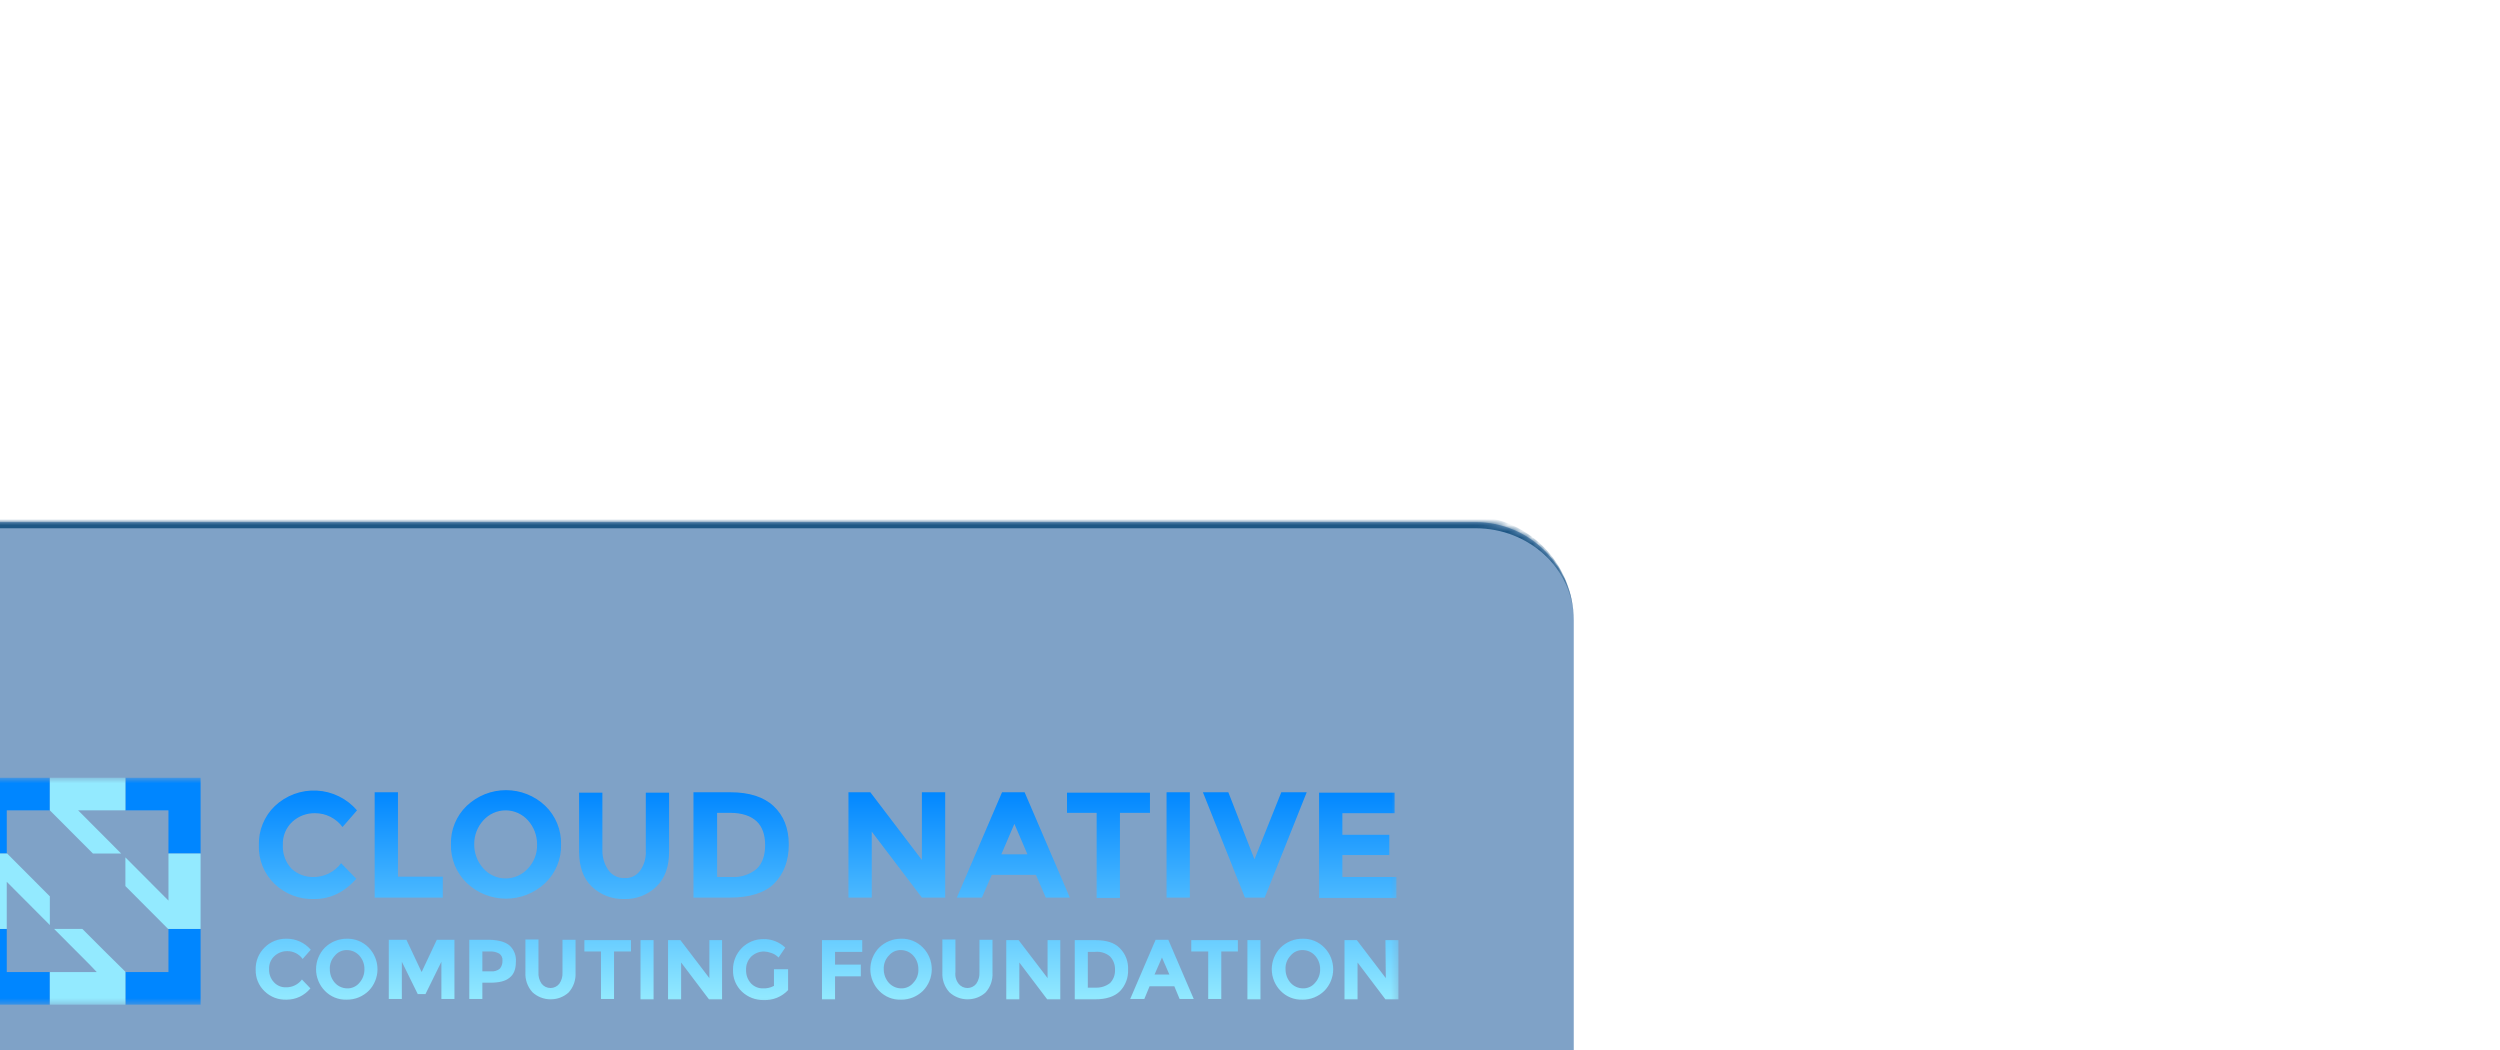
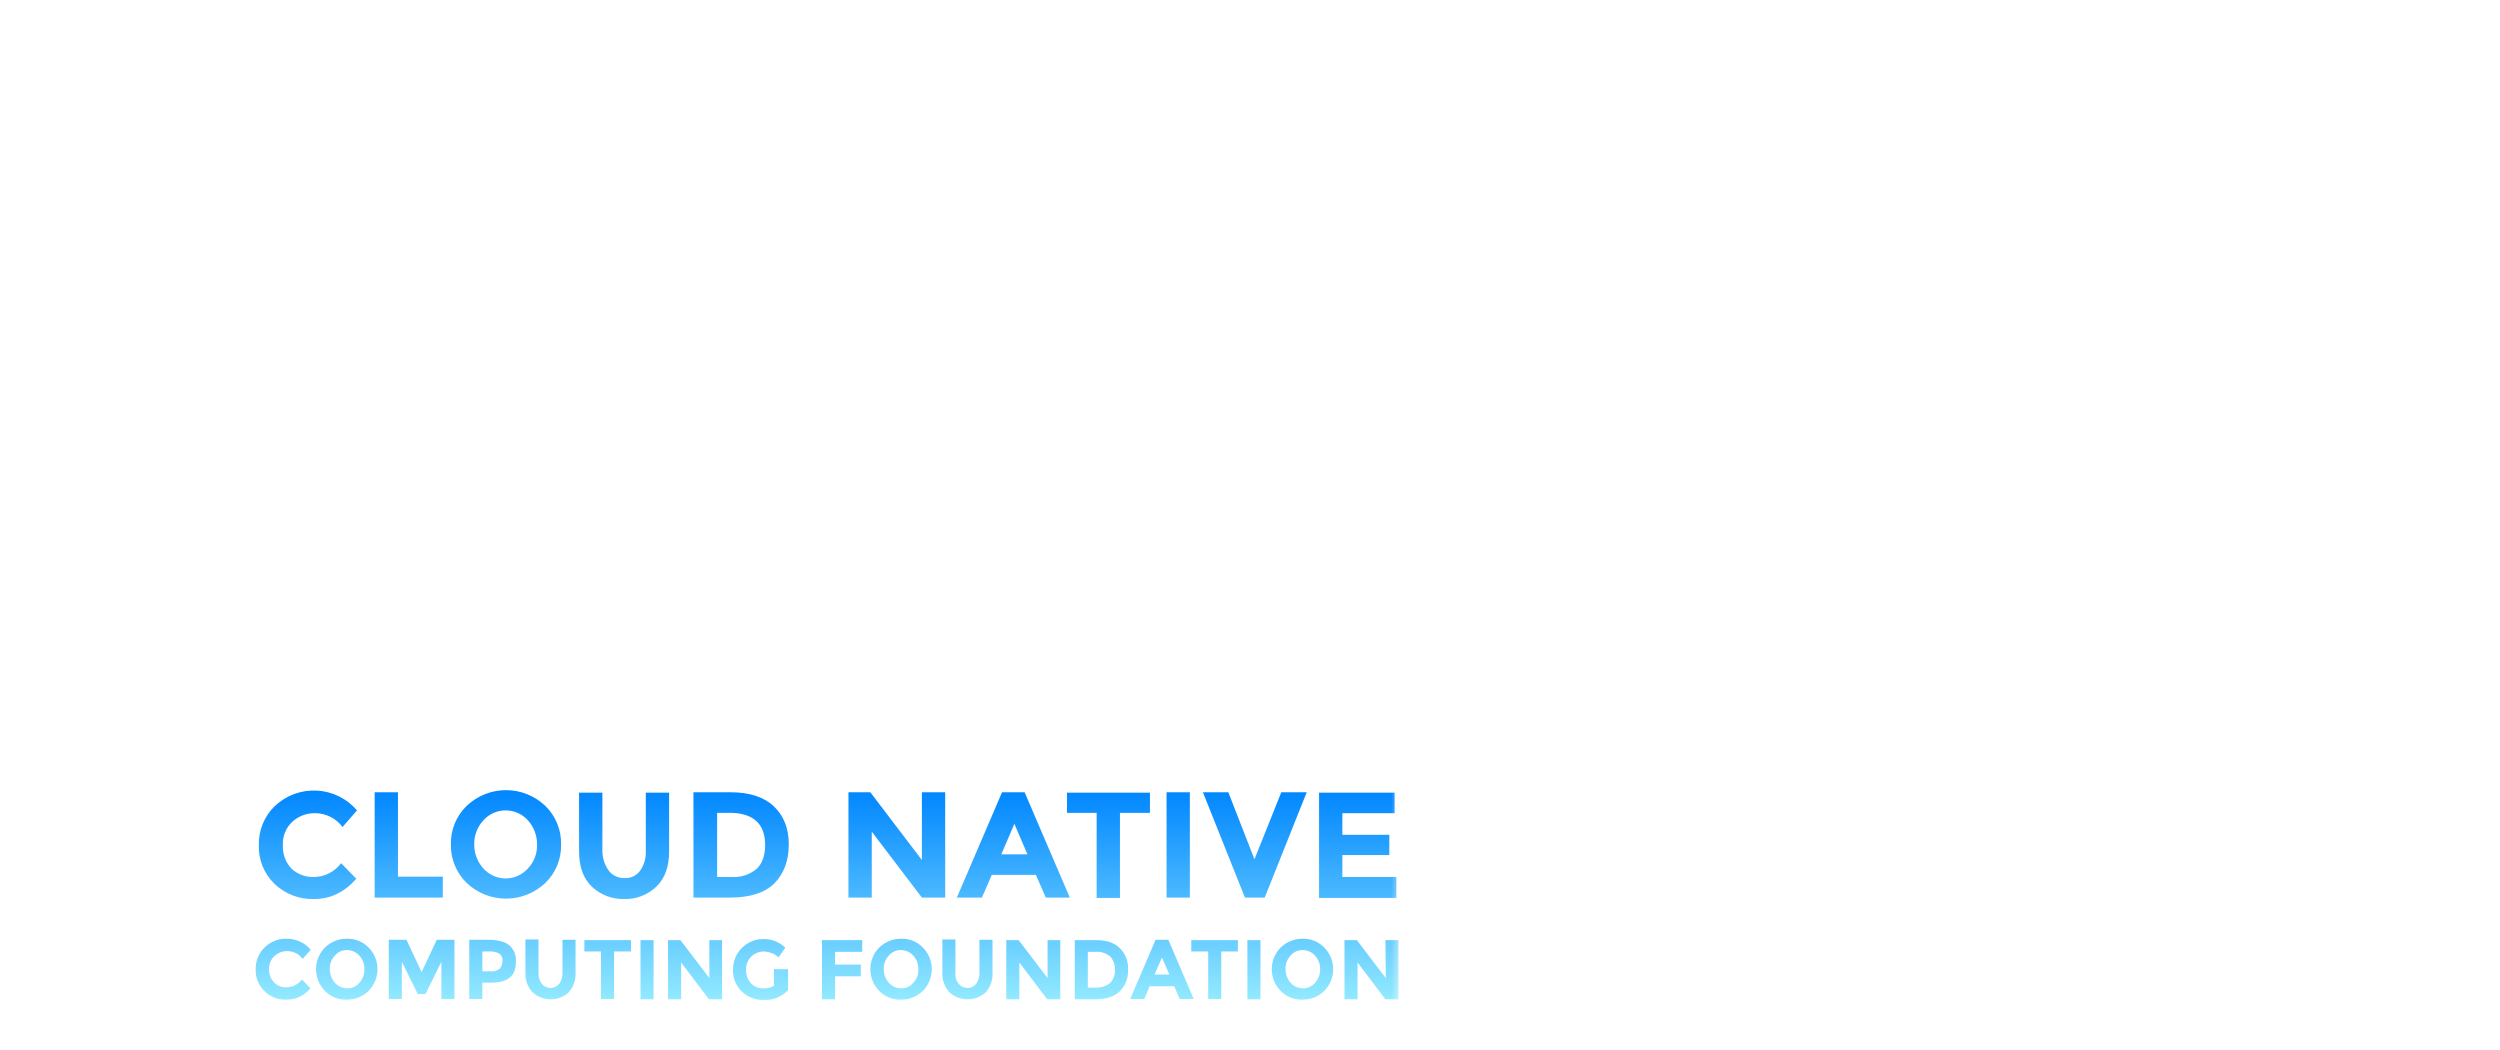
<svg xmlns="http://www.w3.org/2000/svg" width="407" height="171" viewBox="0 0 407 171" fill="none">
  <g filter="url(#filter0_dddd_3943_58545)">
    <mask id="path-1-inside-1_3943_58545" fill="white">
-       <path d="M110.207 27C110.207 18.163 117.37 11 126.207 11H383.207C392.044 11 399.207 18.163 399.207 27V115C399.207 123.837 392.044 131 383.207 131H126.207C117.37 131 110.207 123.837 110.207 115V27Z" />
-     </mask>
-     <path d="M110.207 27C110.207 18.163 117.37 11 126.207 11H383.207C392.044 11 399.207 18.163 399.207 27V115C399.207 123.837 392.044 131 383.207 131H126.207C117.37 131 110.207 123.837 110.207 115V27Z" fill="#004790" fill-opacity="0.5" />
+       </mask>
    <path d="M110.207 27C110.207 17.611 117.818 10 127.207 10H382.207C391.596 10 399.207 17.611 399.207 27C399.207 18.716 392.044 12 383.207 12H126.207C117.37 12 110.207 18.716 110.207 27ZM399.207 131H110.207H399.207ZM110.207 131V11V131ZM399.207 11V131V11Z" fill="#1E5785" mask="url(#path-1-inside-1_3943_58545)" />
    <mask id="mask0_3943_58545" style="mask-type:luminance" maskUnits="userSpaceOnUse" x="138" y="52" width="233" height="38">
      <path d="M138.871 52.617H370.674V89.562H138.871V52.617Z" fill="white" />
    </mask>
    <g mask="url(#mask0_3943_58545)">
      <path d="M193.937 68.78C194.826 68.798 195.707 68.603 196.506 68.211C197.306 67.82 198.001 67.243 198.535 66.529L201.006 69.069C199.052 71.262 196.811 72.359 194.167 72.359C192.974 72.405 191.783 72.208 190.668 71.782C189.552 71.355 188.533 70.707 187.672 69.877C186.833 69.066 186.175 68.086 185.739 67.002C185.303 65.917 185.1 64.753 185.143 63.585C185.11 62.404 185.323 61.229 185.769 60.136C186.214 59.042 186.882 58.054 187.729 57.235C188.641 56.371 189.717 55.702 190.893 55.267C192.069 54.833 193.321 54.642 194.573 54.707C195.824 54.772 197.05 55.09 198.175 55.644C199.301 56.197 200.303 56.974 201.121 57.928L198.765 60.641C198.246 59.939 197.569 59.369 196.791 58.978C196.012 58.587 195.152 58.385 194.282 58.389C192.924 58.363 191.608 58.859 190.603 59.775C190.081 60.256 189.672 60.847 189.404 61.506C189.135 62.164 189.015 62.874 189.051 63.585C189.015 64.294 189.124 65.002 189.371 65.668C189.618 66.333 189.998 66.94 190.488 67.452C191.434 68.309 192.663 68.782 193.937 68.78ZM203.995 72.128V54.983H207.788V68.722H215.088V72.128H203.995ZM231.757 69.761C230.029 71.393 227.747 72.301 225.377 72.301C223.005 72.301 220.723 71.393 218.996 69.761C218.154 68.95 217.489 67.972 217.044 66.888C216.599 65.805 216.383 64.641 216.41 63.469C216.377 62.297 216.591 61.131 217.037 60.047C217.482 58.963 218.15 57.985 218.996 57.177C220.723 55.545 223.005 54.637 225.377 54.637C227.747 54.637 230.029 55.545 231.757 57.177C232.598 57.988 233.263 58.967 233.709 60.05C234.154 61.133 234.369 62.298 234.343 63.469C234.375 64.641 234.162 65.808 233.716 66.892C233.271 67.976 232.602 68.953 231.757 69.761ZM230.434 63.469C230.445 62.019 229.911 60.617 228.94 59.544C228.482 59.035 227.924 58.629 227.3 58.35C226.676 58.072 226.001 57.928 225.319 57.928C224.636 57.928 223.961 58.072 223.337 58.35C222.714 58.629 222.155 59.035 221.698 59.544C220.715 60.61 220.18 62.016 220.203 63.469C220.193 64.92 220.726 66.321 221.698 67.394C222.155 67.903 222.714 68.31 223.337 68.588C223.961 68.866 224.636 69.01 225.319 69.01C226.001 69.01 226.676 68.866 227.3 68.588C227.924 68.31 228.482 67.903 228.94 67.394C229.438 66.874 229.827 66.258 230.083 65.584C230.339 64.91 230.459 64.191 230.434 63.469ZM242.102 67.741C242.405 68.135 242.799 68.452 243.249 68.662C243.699 68.873 244.192 68.973 244.688 68.953C245.177 68.979 245.665 68.882 246.106 68.67C246.548 68.458 246.931 68.139 247.218 67.741C247.877 66.798 248.202 65.659 248.137 64.508V55.041H251.93V64.624C251.93 67.106 251.241 69.011 249.862 70.338C249.167 71.007 248.347 71.53 247.448 71.877C246.551 72.224 245.593 72.388 244.631 72.359C243.66 72.388 242.694 72.224 241.787 71.878C240.879 71.531 240.048 71.007 239.343 70.338C237.964 69.011 237.274 67.106 237.274 64.624V55.041H241.068V64.508C241.066 65.668 241.428 66.799 242.102 67.741ZM268.944 57.235C270.553 58.736 271.415 60.814 271.415 63.469C271.415 66.124 270.61 68.26 269.058 69.819C267.507 71.377 265.035 72.128 261.816 72.128H255.897V54.983H261.932C264.978 54.983 267.335 55.734 268.944 57.235ZM266.185 67.452C267.104 66.586 267.564 65.259 267.564 63.584C267.564 61.91 267.104 60.583 266.185 59.717C265.265 58.851 263.828 58.331 261.874 58.331H259.747V68.78H262.161C263.62 68.858 265.056 68.384 266.185 67.452ZM293.084 54.983H296.877V72.128H293.084L284.922 61.391V72.128H281.128V54.983H284.692L293.084 66.009V54.983ZM313.257 72.128L311.648 68.433H304.464L302.854 72.128H298.774L306.131 54.983H309.809L317.166 72.128H313.257ZM308.143 60.121L306.016 65.085H310.269L308.143 60.121ZM325.327 58.331V72.186H321.534V58.331H316.706V55.041H330.213V58.331H325.327ZM332.915 54.983H336.708V72.128H332.915V54.983ZM347.226 65.894L351.594 54.983H355.733L348.893 72.128H345.675L338.835 54.983H342.973L347.226 65.894ZM370.044 54.983V58.389H361.538V61.91H369.182V65.201H361.538V68.78H370.332V72.186H357.745V55.041H370.044V54.983ZM189.568 86.732C190.069 86.742 190.565 86.632 191.014 86.411C191.464 86.19 191.855 85.865 192.155 85.462L193.534 86.906C193.066 87.478 192.478 87.939 191.813 88.259C191.148 88.578 190.421 88.746 189.683 88.753C189.018 88.781 188.353 88.673 187.731 88.435C187.108 88.197 186.54 87.834 186.062 87.367C185.59 86.915 185.217 86.368 184.97 85.761C184.722 85.154 184.605 84.501 184.625 83.846C184.604 83.182 184.721 82.521 184.969 81.905C185.216 81.288 185.589 80.731 186.062 80.267C186.527 79.796 187.083 79.425 187.696 79.177C188.308 78.928 188.965 78.808 189.626 78.824C190.377 78.812 191.122 78.966 191.807 79.276C192.492 79.585 193.102 80.041 193.592 80.614L192.27 82.114C191.982 81.713 191.601 81.389 191.161 81.168C190.721 80.946 190.233 80.835 189.741 80.844C188.974 80.839 188.234 81.128 187.672 81.653C187.38 81.923 187.151 82.254 187.002 82.623C186.853 82.993 186.788 83.391 186.81 83.788C186.792 84.181 186.854 84.572 186.993 84.939C187.131 85.307 187.343 85.642 187.614 85.924C187.862 86.193 188.166 86.404 188.503 86.544C188.84 86.683 189.204 86.748 189.568 86.732ZM203.018 87.31C202.063 88.24 200.784 88.758 199.455 88.753C198.793 88.774 198.135 88.657 197.522 88.408C196.908 88.16 196.353 87.786 195.891 87.31C194.97 86.371 194.454 85.106 194.454 83.789C194.454 82.471 194.97 81.206 195.891 80.267C196.846 79.337 198.125 78.82 199.455 78.824C200.116 78.803 200.774 78.921 201.388 79.169C202.001 79.418 202.556 79.792 203.018 80.267C203.939 81.206 204.456 82.471 204.456 83.789C204.456 85.106 203.939 86.371 203.018 87.31ZM202.328 83.789C202.344 82.982 202.057 82.199 201.524 81.595C201.27 81.31 200.961 81.081 200.614 80.921C200.268 80.763 199.893 80.677 199.512 80.671C199.128 80.658 198.747 80.735 198.398 80.895C198.049 81.055 197.741 81.295 197.5 81.595C197.225 81.887 197.012 82.232 196.873 82.609C196.735 82.986 196.675 83.387 196.696 83.789C196.69 84.594 196.976 85.373 197.5 85.982C197.754 86.267 198.063 86.497 198.41 86.656C198.756 86.815 199.131 86.9 199.512 86.906C199.896 86.919 200.277 86.842 200.626 86.682C200.975 86.522 201.283 86.282 201.524 85.982C202.057 85.379 202.344 84.595 202.328 83.789ZM214.858 82.576L212.272 87.829H211.007L208.421 82.576V88.637H206.294V78.997H209.168L211.639 84.25L214.111 78.997H216.985V88.637H214.858V82.576ZM225.951 79.921C226.314 80.254 226.597 80.667 226.776 81.128C226.955 81.588 227.027 82.084 226.986 82.576C226.986 83.788 226.641 84.654 225.951 85.174C225.261 85.751 224.227 85.982 222.79 85.982H221.526V88.637H219.399V78.997H222.79C224.227 79.055 225.261 79.343 225.951 79.921ZM224.4 83.673C224.678 83.31 224.82 82.86 224.802 82.403C224.826 82.182 224.792 81.958 224.701 81.754C224.61 81.551 224.466 81.376 224.284 81.248C223.811 80.986 223.272 80.866 222.733 80.902H221.526V84.135H222.962C223.221 84.157 223.48 84.128 223.727 84.049C223.974 83.97 224.203 83.842 224.4 83.673ZM231.181 86.155C231.354 86.372 231.573 86.547 231.821 86.667C232.07 86.787 232.343 86.849 232.618 86.849C232.895 86.849 233.167 86.787 233.416 86.667C233.665 86.547 233.883 86.372 234.055 86.155C234.43 85.615 234.612 84.965 234.572 84.308V78.997H236.699V84.366C236.732 84.954 236.648 85.544 236.45 86.099C236.253 86.654 235.946 87.164 235.549 87.598C234.737 88.315 233.689 88.705 232.607 88.694C231.526 88.683 230.486 88.273 229.687 87.541C229.291 87.106 228.984 86.596 228.787 86.041C228.589 85.486 228.505 84.897 228.537 84.308V78.94H230.664V84.25C230.608 84.927 230.791 85.601 231.181 86.155ZM242.964 80.902V88.637H240.838V80.902H238.136V79.055H245.723V80.902H242.964ZM247.275 79.055H249.401V88.695H247.275V79.055ZM258.425 79.055H260.552V88.695H258.425L253.885 82.692V88.695H251.758V79.055H253.77L258.483 85.232V79.055H258.425ZM269.173 83.788H271.3V87.194C270.793 87.732 270.176 88.155 269.492 88.434C268.808 88.713 268.072 88.841 267.335 88.811C266.012 88.836 264.732 88.339 263.77 87.425C263.297 86.972 262.925 86.425 262.678 85.819C262.43 85.212 262.313 84.559 262.334 83.904C262.322 83.246 262.44 82.592 262.684 81.981C262.927 81.37 263.29 80.814 263.75 80.346C264.211 79.878 264.761 79.507 265.366 79.256C265.972 79.004 266.621 78.877 267.277 78.882C268.6 78.856 269.88 79.354 270.84 80.267L269.748 81.884C269.417 81.533 269.001 81.274 268.541 81.133C268.173 80.996 267.785 80.918 267.392 80.902C266.625 80.897 265.885 81.186 265.323 81.71C265.033 81.995 264.807 82.337 264.658 82.715C264.51 83.093 264.443 83.498 264.46 83.904C264.434 84.713 264.722 85.5 265.265 86.098C265.51 86.355 265.805 86.559 266.13 86.698C266.457 86.837 266.808 86.908 267.162 86.906C267.801 86.942 268.436 86.803 269.001 86.502V83.788H269.173ZM283.37 79.055V80.96H278.944V83.038H283.14V84.943H278.944V88.695H276.818V79.055H283.37ZM293.256 87.31C292.301 88.24 291.022 88.758 289.693 88.753C289.031 88.774 288.373 88.657 287.759 88.408C287.146 88.16 286.59 87.786 286.129 87.31C285.207 86.371 284.691 85.106 284.691 83.789C284.691 82.471 285.207 81.206 286.129 80.267C287.084 79.337 288.362 78.82 289.693 78.824C290.354 78.803 291.012 78.921 291.626 79.169C292.239 79.418 292.794 79.792 293.256 80.267C294.177 81.206 294.693 82.471 294.693 83.789C294.693 85.106 294.177 86.371 293.256 87.31ZM292.508 83.789C292.524 82.982 292.237 82.199 291.704 81.595C291.45 81.31 291.141 81.08 290.795 80.921C290.448 80.762 290.073 80.677 289.693 80.671C289.308 80.658 288.928 80.735 288.579 80.895C288.229 81.055 287.922 81.295 287.681 81.595C287.405 81.887 287.192 82.232 287.054 82.609C286.915 82.986 286.855 83.387 286.876 83.789C286.871 84.594 287.156 85.373 287.681 85.982C287.934 86.267 288.244 86.497 288.59 86.656C288.936 86.815 289.312 86.9 289.693 86.906C290.076 86.919 290.458 86.842 290.807 86.682C291.156 86.522 291.463 86.282 291.704 85.982C291.979 85.691 292.193 85.346 292.331 84.969C292.469 84.591 292.53 84.19 292.508 83.789ZM299.061 86.155C299.233 86.372 299.452 86.547 299.701 86.667C299.95 86.787 300.222 86.849 300.497 86.849C300.774 86.849 301.046 86.787 301.295 86.667C301.544 86.547 301.763 86.372 301.935 86.155C302.309 85.615 302.492 84.965 302.452 84.308V78.997H304.578V84.366C304.612 84.954 304.527 85.544 304.33 86.099C304.132 86.654 303.826 87.164 303.429 87.598C302.616 88.315 301.569 88.705 300.487 88.694C299.405 88.683 298.366 88.273 297.566 87.541C297.17 87.106 296.864 86.596 296.666 86.041C296.469 85.486 296.384 84.897 296.417 84.308V78.94H298.543V84.25C298.46 84.929 298.645 85.613 299.061 86.155ZM313.488 79.055H315.615V88.695H313.488L308.948 82.692V88.695H306.821V79.055H308.832L313.545 85.232V79.055H313.488ZM325.271 80.325C325.737 80.779 326.102 81.328 326.34 81.935C326.578 82.543 326.684 83.194 326.65 83.846C326.68 84.493 326.579 85.138 326.351 85.744C326.124 86.35 325.776 86.902 325.328 87.367C324.466 88.233 323.086 88.695 321.247 88.695H317.971V79.055H321.362C323.086 79.055 324.408 79.459 325.271 80.325ZM323.719 86.04C323.99 85.757 324.202 85.422 324.34 85.055C324.479 84.688 324.541 84.296 324.523 83.904C324.542 83.503 324.48 83.102 324.341 82.725C324.203 82.349 323.991 82.004 323.719 81.71C323.386 81.431 323.001 81.222 322.587 81.093C322.172 80.964 321.737 80.919 321.305 80.96H320.097V86.79H321.477C322.287 86.801 323.077 86.536 323.719 86.04ZM335.042 88.637L334.179 86.559H330.156L329.294 88.637H326.995L331.134 78.997H333.202L337.341 88.637H335.042ZM332.167 81.883L330.961 84.654H333.375L332.167 81.883ZM341.824 80.902V88.637H339.697V80.902H336.938V79.055H344.525V80.902H341.824ZM346.077 79.055H348.204V88.695H346.077V79.055ZM358.606 87.31C357.652 88.24 356.373 88.758 355.043 88.753C354.382 88.774 353.724 88.657 353.11 88.408C352.497 88.16 351.942 87.786 351.48 87.31C350.559 86.371 350.042 85.106 350.042 83.789C350.042 82.471 350.559 81.206 351.48 80.267C352.434 79.337 353.714 78.82 355.043 78.824C355.705 78.803 356.363 78.921 356.976 79.169C357.59 79.418 358.145 79.792 358.606 80.267C359.527 81.206 360.044 82.471 360.044 83.789C360.044 85.106 359.527 86.371 358.606 87.31ZM357.917 83.789C357.933 82.982 357.645 82.199 357.112 81.595C356.859 81.31 356.55 81.08 356.203 80.921C355.857 80.762 355.482 80.677 355.101 80.671C354.717 80.658 354.336 80.735 353.987 80.895C353.638 81.055 353.33 81.295 353.089 81.595C352.814 81.887 352.601 82.232 352.462 82.609C352.323 82.986 352.263 83.387 352.284 83.789C352.279 84.594 352.565 85.373 353.089 85.982C353.342 86.267 353.652 86.497 353.998 86.656C354.345 86.815 354.72 86.9 355.101 86.906C355.484 86.919 355.866 86.842 356.215 86.682C356.564 86.522 356.871 86.282 357.112 85.982C357.645 85.379 357.933 84.595 357.917 83.789ZM368.55 79.055H370.676V88.695H368.55L364.009 82.692V88.695H361.883V79.055H363.895L368.608 85.232L368.55 79.055Z" fill="url(#paint0_linear_3943_58545)" />
-       <path d="M144.101 77.225H138.871V89.561H151.114V84.256H144.101V77.225ZM170.426 77.282V84.256H163.414V89.561H175.656V77.225H170.368L170.426 77.282ZM138.871 64.952H144.159L144.101 64.894V57.921H151.114V52.616H138.871V64.952ZM163.414 52.616V57.921H170.426V64.952H175.656V52.616H163.414Z" fill="#0086FF" />
-       <path d="M162.724 64.952L155.712 57.921H163.413V52.616H151.114V57.921L158.126 64.952H162.724ZM156.401 77.225H151.803L157.608 83.049L158.758 84.256H151.114V89.561H163.413V84.198L159.907 80.734L156.401 77.225ZM170.426 64.952V72.618L169.219 71.406L163.414 65.581V70.251L166.862 73.715L170.368 77.23H175.656V64.952H170.426ZM151.114 71.925L144.159 64.952H138.871V77.225H144.101V69.559L151.114 76.595V71.925Z" fill="#93EAFF" />
    </g>
  </g>
  <defs>
    <filter id="filter0_dddd_3943_58545" x="0.207" y="0" width="406" height="205" filterUnits="userSpaceOnUse" color-interpolation-filters="sRGB">
      <feFlood flood-opacity="0" result="BackgroundImageFix" />
      <feColorMatrix in="SourceAlpha" type="matrix" values="0 0 0 0 0 0 0 0 0 0 0 0 0 0 0 0 0 0 127 0" result="hardAlpha" />
      <feOffset dx="-5" dy="2" />
      <feGaussianBlur stdDeviation="6" />
      <feColorMatrix type="matrix" values="0 0 0 0 0 0 0 0 0 0 0 0 0 0 0 0 0 0 0.1 0" />
      <feBlend mode="normal" in2="BackgroundImageFix" result="effect1_dropShadow_3943_58545" />
      <feColorMatrix in="SourceAlpha" type="matrix" values="0 0 0 0 0 0 0 0 0 0 0 0 0 0 0 0 0 0 127 0" result="hardAlpha" />
      <feOffset dx="-19" dy="10" />
      <feGaussianBlur stdDeviation="10.5" />
      <feColorMatrix type="matrix" values="0 0 0 0 0 0 0 0 0 0 0 0 0 0 0 0 0 0 0.09 0" />
      <feBlend mode="normal" in2="effect1_dropShadow_3943_58545" result="effect2_dropShadow_3943_58545" />
      <feColorMatrix in="SourceAlpha" type="matrix" values="0 0 0 0 0 0 0 0 0 0 0 0 0 0 0 0 0 0 127 0" result="hardAlpha" />
      <feOffset dx="-43" dy="22" />
      <feGaussianBlur stdDeviation="14.5" />
      <feColorMatrix type="matrix" values="0 0 0 0 0 0 0 0 0 0 0 0 0 0 0 0 0 0 0.05 0" />
      <feBlend mode="normal" in2="effect2_dropShadow_3943_58545" result="effect3_dropShadow_3943_58545" />
      <feColorMatrix in="SourceAlpha" type="matrix" values="0 0 0 0 0 0 0 0 0 0 0 0 0 0 0 0 0 0 127 0" result="hardAlpha" />
      <feOffset dx="-76" dy="40" />
      <feGaussianBlur stdDeviation="17" />
      <feColorMatrix type="matrix" values="0 0 0 0 0 0 0 0 0 0 0 0 0 0 0 0 0 0 0.01 0" />
      <feBlend mode="normal" in2="effect3_dropShadow_3943_58545" result="effect4_dropShadow_3943_58545" />
      <feBlend mode="normal" in="SourceGraphic" in2="effect4_dropShadow_3943_58545" result="shape" />
    </filter>
    <linearGradient id="paint0_linear_3943_58545" x1="277.65" y1="54.637" x2="277.65" y2="88.815" gradientUnits="userSpaceOnUse">
      <stop stop-color="#0086FF" />
      <stop offset="1" stop-color="#93EAFF" />
    </linearGradient>
  </defs>
</svg>